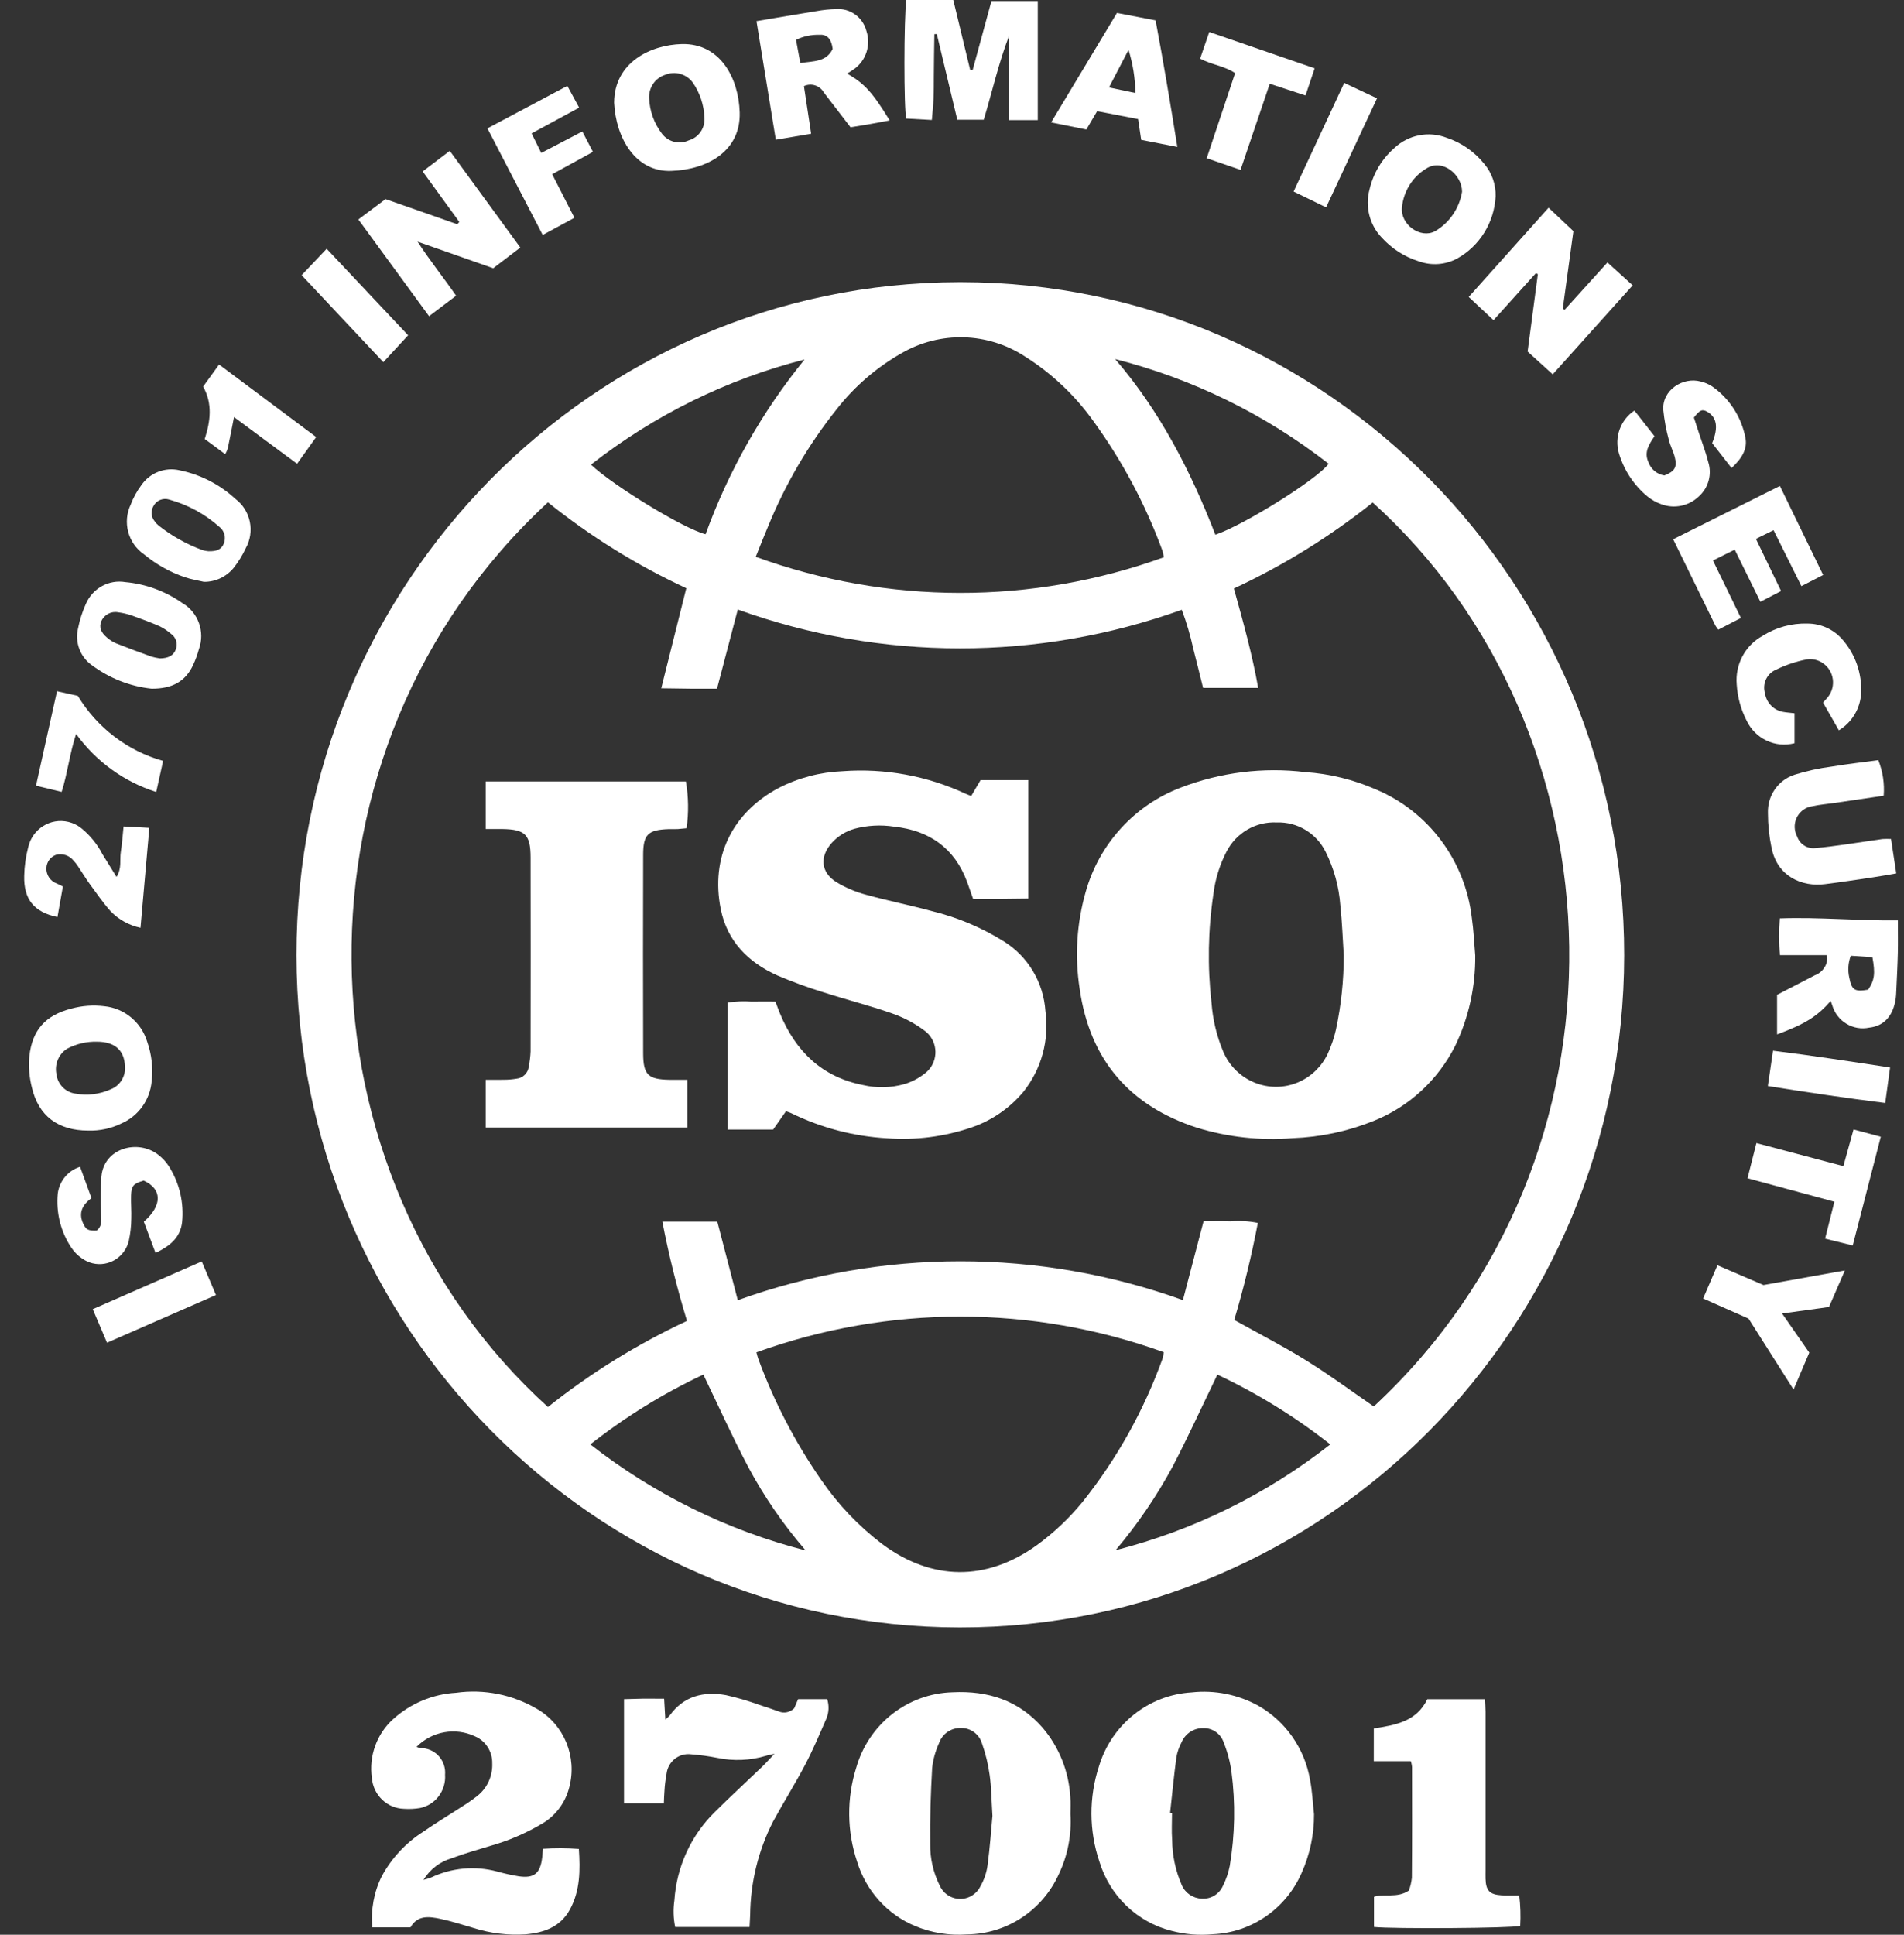
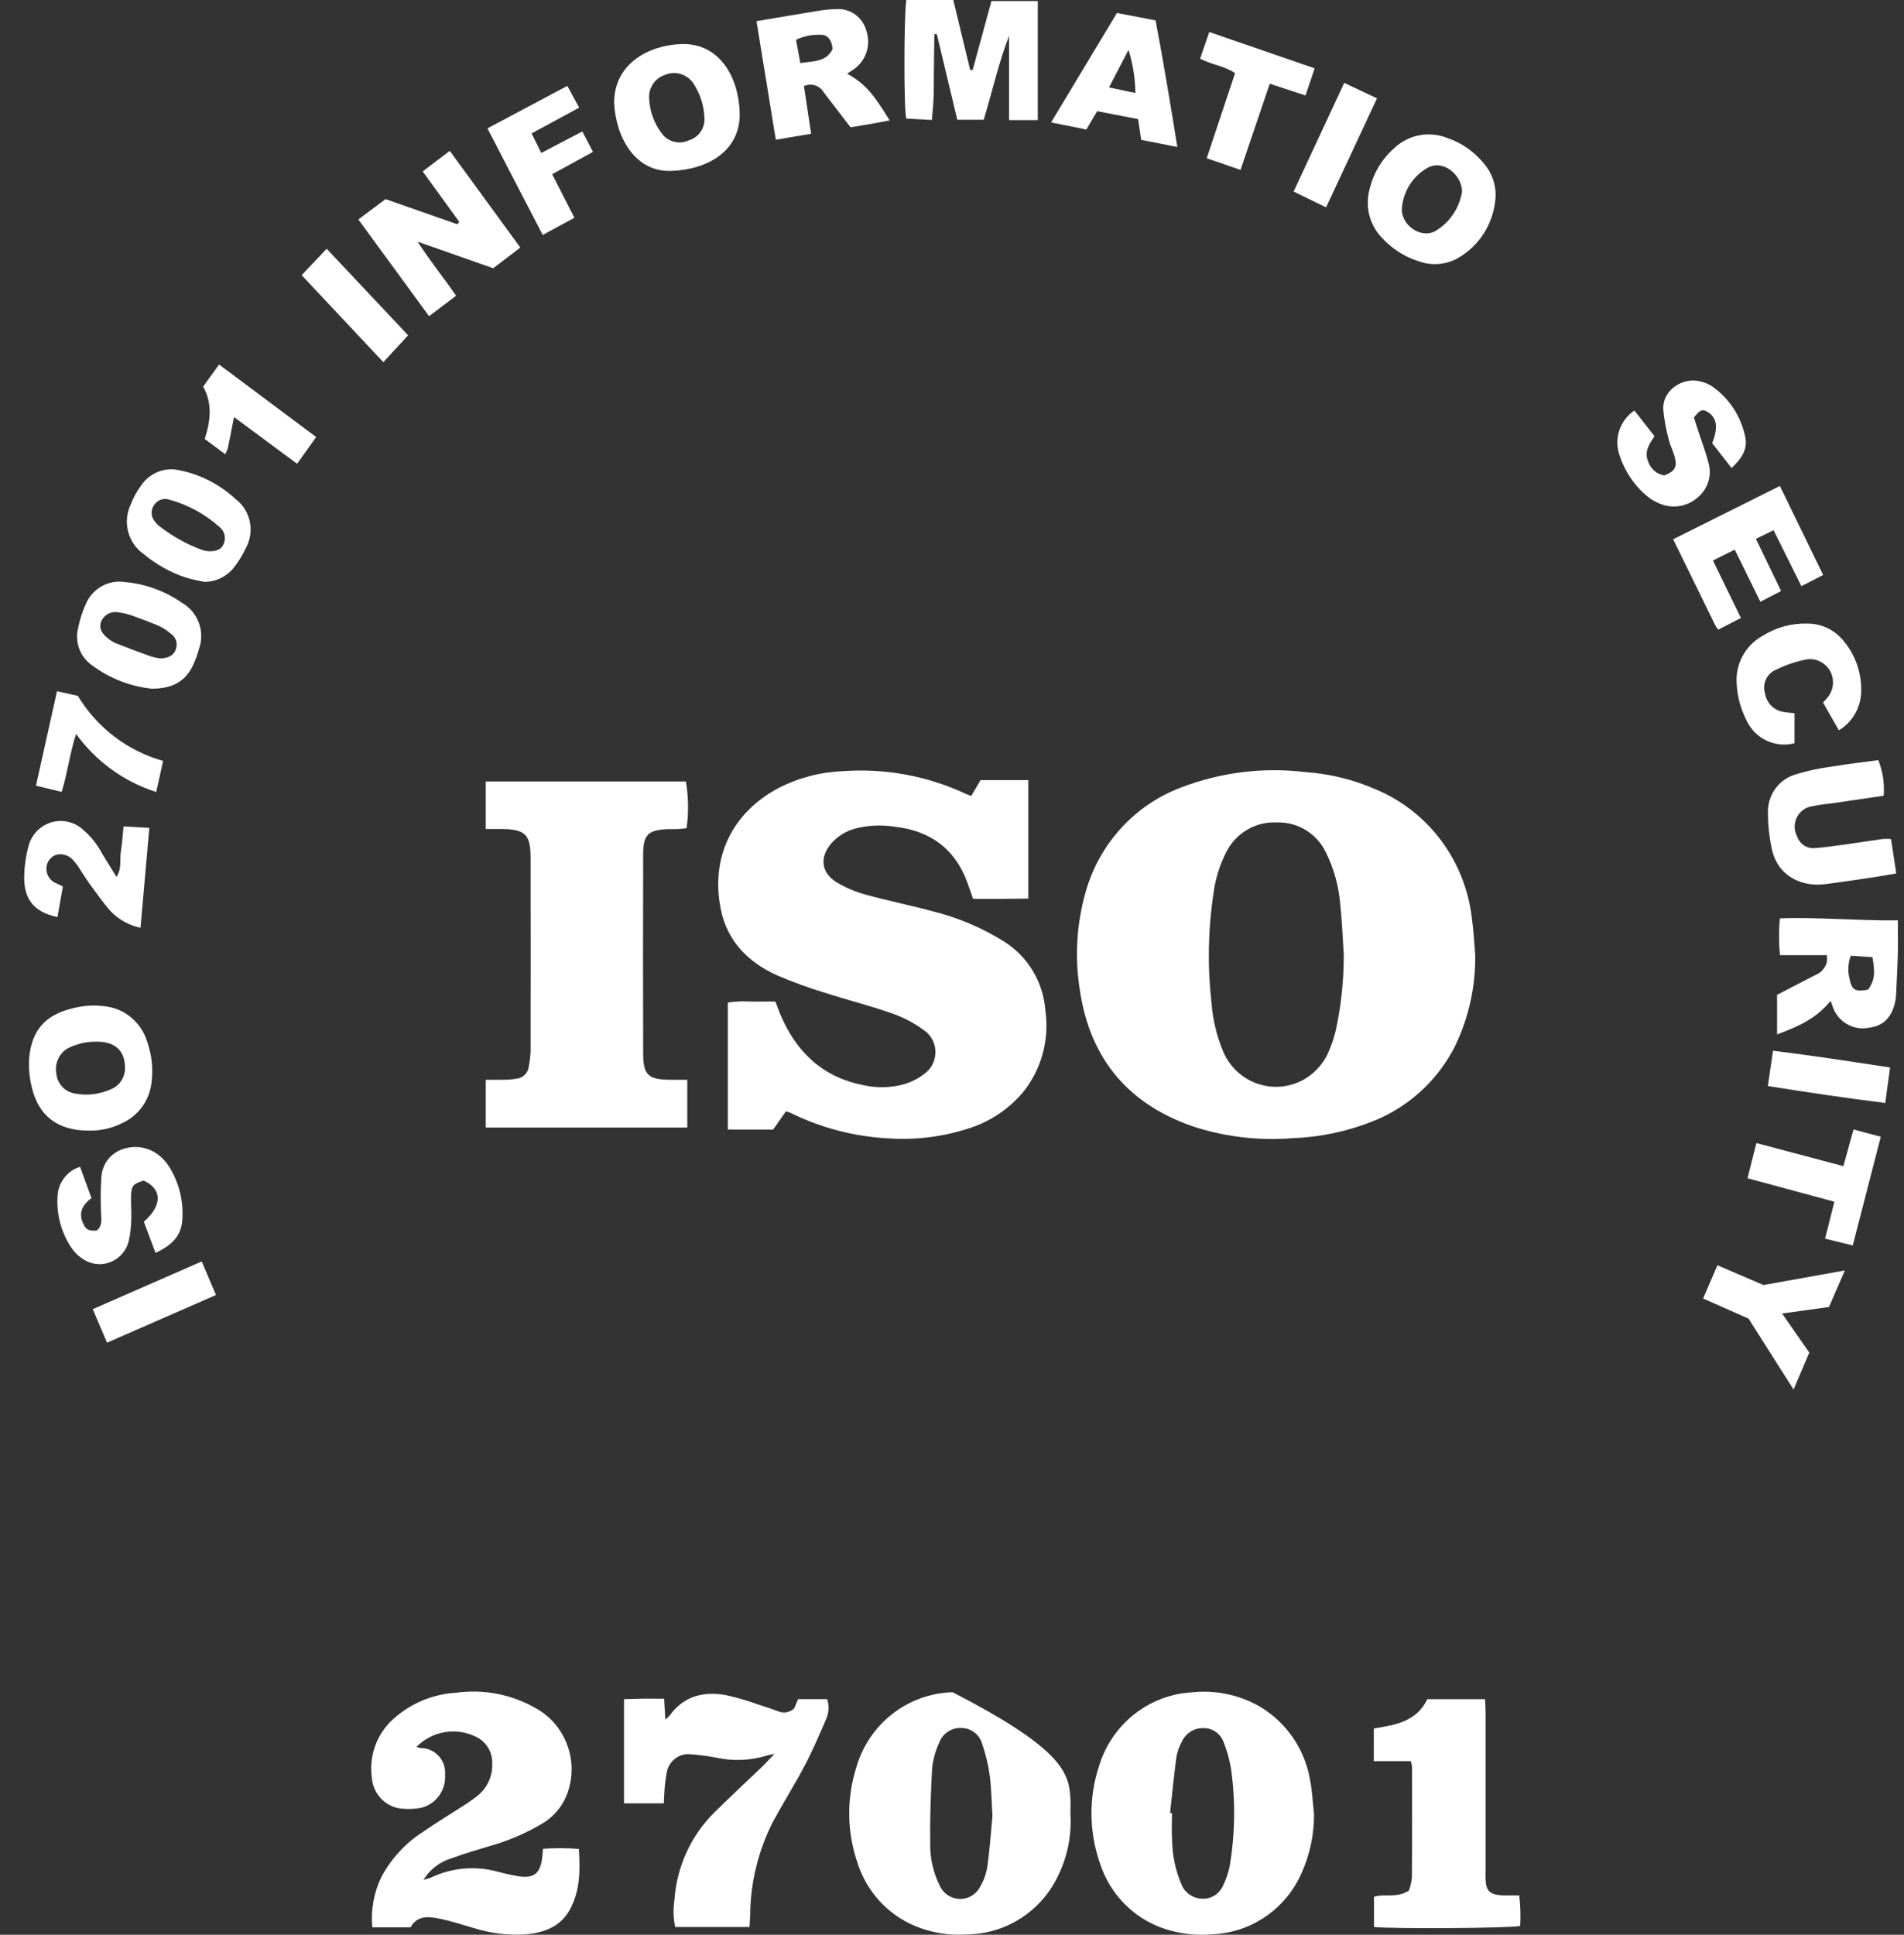
<svg xmlns="http://www.w3.org/2000/svg" width="63" height="64" viewBox="0 0 63 64" fill="none">
  <rect x="0" y="0" width="63" height="64" fill="#333333" stroke="none" />
-   <path d="M31.796 9.334C43.928 9.345 53.752 19.317 53.741 31.605C53.729 43.894 43.886 53.846 31.754 53.834C19.638 53.822 9.819 43.874 9.81 31.6C9.798 19.314 19.62 9.345 31.749 9.334C31.764 9.334 31.78 9.334 31.796 9.334ZM24.412 43.009C29.175 41.294 34.376 41.293 39.14 43.006L39.824 40.397C40.14 40.397 40.429 40.389 40.721 40.4C41.022 40.375 41.324 40.392 41.62 40.453C41.413 41.535 41.154 42.607 40.839 43.662C41.65 44.116 42.456 44.526 43.223 45.004C43.989 45.479 44.715 46.016 45.456 46.525C54.361 38.258 53.806 24.198 45.421 16.623C44.006 17.751 42.464 18.706 40.827 19.467C41.138 20.583 41.435 21.652 41.631 22.755H39.808C39.696 22.311 39.595 21.885 39.484 21.464C39.388 21.023 39.261 20.592 39.103 20.171C34.35 21.876 29.163 21.874 24.412 20.163L23.725 22.78C23.409 22.78 23.117 22.781 22.827 22.78C22.53 22.777 22.233 22.772 21.88 22.767L22.708 19.458C21.075 18.7 19.538 17.747 18.13 16.617C9.28 24.791 9.652 38.851 18.13 46.543C19.549 45.414 21.093 44.458 22.731 43.694C22.402 42.615 22.129 41.517 21.916 40.409H23.734L24.412 43.009ZM38.509 18.434C38.499 18.361 38.483 18.29 38.464 18.219C37.906 16.696 37.141 15.259 36.193 13.95C35.583 13.091 34.812 12.36 33.925 11.799C32.688 10.986 31.108 10.942 29.828 11.685C29.006 12.153 28.28 12.777 27.693 13.525C26.748 14.707 25.98 16.023 25.408 17.429C25.273 17.744 25.15 18.064 25.007 18.419C29.372 20.006 34.143 20.011 38.509 18.434ZM25.029 44.734C25.059 44.84 25.072 44.902 25.094 44.959C25.615 46.372 26.311 47.711 27.166 48.946C27.725 49.762 28.409 50.482 29.194 51.078C30.84 52.296 32.627 52.311 34.29 51.125C34.86 50.713 35.374 50.227 35.821 49.681C36.957 48.257 37.852 46.651 38.471 44.93C38.488 44.864 38.5 44.796 38.506 44.729C34.147 43.158 29.387 43.16 25.029 44.734ZM36.913 51.279C39.494 50.621 41.914 49.43 44.017 47.779C42.862 46.869 41.608 46.095 40.281 45.471C39.777 46.512 39.314 47.527 38.799 48.515C38.268 49.5 37.636 50.426 36.913 51.279ZM26.658 51.287C25.928 50.445 25.292 49.522 24.763 48.537C24.238 47.541 23.776 46.514 23.272 45.47C21.944 46.095 20.689 46.869 19.533 47.779C21.644 49.431 24.069 50.626 26.658 51.287ZM40.215 17.689C41.186 17.357 43.622 15.827 43.961 15.34C41.866 13.707 39.462 12.528 36.898 11.878C38.378 13.595 39.393 15.572 40.215 17.689ZM26.622 11.892C24.055 12.545 21.648 13.73 19.554 15.37C20.306 16.079 22.635 17.494 23.346 17.673C24.109 15.573 25.216 13.619 26.622 11.892Z" fill="white" />
  <path d="M43.479 60.014C43.483 60.688 43.34 61.354 43.063 61.967C42.539 63.151 41.401 63.931 40.122 63.983C39.666 64.026 39.205 63.988 38.762 63.87C37.626 63.584 36.721 62.714 36.377 61.58C36.032 60.56 36.027 59.453 36.362 58.43C36.778 57.043 38.002 56.066 39.43 55.982C40.194 55.898 40.966 56.053 41.64 56.426C42.541 56.941 43.166 57.837 43.346 58.868C43.42 59.243 43.436 59.632 43.479 60.014ZM38.716 59.971L38.78 59.977C38.78 60.272 38.761 60.569 38.784 60.863C38.788 61.379 38.897 61.887 39.103 62.359C39.22 62.625 39.479 62.798 39.765 62.806C40.067 62.827 40.35 62.652 40.47 62.37C40.573 62.164 40.647 61.945 40.691 61.719C40.863 60.691 40.883 59.642 40.747 58.609C40.702 58.28 40.616 57.956 40.493 57.647C40.399 57.356 40.127 57.16 39.824 57.165C39.51 57.154 39.222 57.339 39.097 57.63C39.012 57.789 38.953 57.96 38.923 58.137C38.842 58.748 38.783 59.36 38.716 59.971Z" fill="white" />
-   <path d="M35.419 60.011C35.461 60.696 35.328 61.379 35.034 61.996C34.489 63.2 33.305 63.975 31.998 63.988C31.414 64.032 30.826 63.938 30.283 63.713C29.361 63.33 28.658 62.551 28.362 61.588C28.022 60.581 28.012 59.489 28.331 58.474C28.743 57.026 30.034 56.017 31.521 55.978C32.684 55.92 33.706 56.242 34.499 57.152C35.043 57.791 35.364 58.592 35.414 59.435C35.432 59.624 35.419 59.818 35.419 60.011ZM32.839 60.081C32.805 59.537 32.803 59.122 32.746 58.718C32.697 58.363 32.613 58.013 32.494 57.676C32.403 57.367 32.12 57.157 31.803 57.16C31.473 57.146 31.172 57.354 31.066 57.672C30.949 57.929 30.874 58.203 30.843 58.483C30.796 59.316 30.768 60.151 30.779 60.985C30.77 61.463 30.878 61.938 31.09 62.365C31.256 62.746 31.697 62.919 32.074 62.75C32.231 62.679 32.361 62.556 32.439 62.399C32.56 62.188 32.641 61.956 32.675 61.713C32.754 61.127 32.794 60.539 32.837 60.081H32.839Z" fill="white" />
+   <path d="M35.419 60.011C35.461 60.696 35.328 61.379 35.034 61.996C34.489 63.2 33.305 63.975 31.998 63.988C31.414 64.032 30.826 63.938 30.283 63.713C29.361 63.33 28.658 62.551 28.362 61.588C28.022 60.581 28.012 59.489 28.331 58.474C28.743 57.026 30.034 56.017 31.521 55.978C35.043 57.791 35.364 58.592 35.414 59.435C35.432 59.624 35.419 59.818 35.419 60.011ZM32.839 60.081C32.805 59.537 32.803 59.122 32.746 58.718C32.697 58.363 32.613 58.013 32.494 57.676C32.403 57.367 32.12 57.157 31.803 57.16C31.473 57.146 31.172 57.354 31.066 57.672C30.949 57.929 30.874 58.203 30.843 58.483C30.796 59.316 30.768 60.151 30.779 60.985C30.77 61.463 30.878 61.938 31.09 62.365C31.256 62.746 31.697 62.919 32.074 62.75C32.231 62.679 32.361 62.556 32.439 62.399C32.56 62.188 32.641 61.956 32.675 61.713C32.754 61.127 32.794 60.539 32.837 60.081H32.839Z" fill="white" />
  <path d="M13.783 57.783C13.825 57.802 13.87 57.815 13.915 57.825C14.357 57.819 14.722 58.178 14.729 58.626C14.729 58.653 14.729 58.68 14.726 58.706C14.763 59.231 14.41 59.702 13.902 59.807C13.727 59.837 13.547 59.846 13.37 59.834C12.809 59.821 12.35 59.38 12.305 58.814C12.201 58.084 12.467 57.352 13.013 56.863C13.588 56.345 14.32 56.039 15.089 55.995C16.017 55.865 16.961 56.054 17.771 56.531C18.666 57.05 19.103 58.114 18.836 59.122C18.705 59.642 18.369 60.084 17.906 60.343C17.377 60.654 16.812 60.894 16.223 61.06C15.798 61.192 15.367 61.309 14.951 61.467C14.561 61.579 14.226 61.835 14.012 62.185C14.095 62.164 14.177 62.14 14.258 62.11C14.942 61.783 15.719 61.712 16.451 61.909C16.684 61.974 16.92 62.026 17.158 62.066C17.674 62.144 17.88 61.971 17.941 61.435C17.95 61.358 17.954 61.282 17.966 61.156C18.361 61.129 18.758 61.13 19.153 61.161C19.199 61.862 19.199 62.535 18.86 63.16C18.544 63.744 17.999 63.932 17.394 63.986C16.809 64.024 16.222 63.953 15.662 63.774C15.297 63.668 14.932 63.549 14.56 63.471C14.192 63.395 13.812 63.346 13.583 63.756H12.32C12.265 63.173 12.373 62.584 12.634 62.061C12.961 61.459 13.435 60.953 14.009 60.588C14.438 60.289 14.888 60.021 15.326 59.736C15.489 59.634 15.646 59.524 15.796 59.405C16.123 59.147 16.306 58.744 16.287 58.324C16.295 57.939 16.069 57.588 15.719 57.437C15.068 57.13 14.293 57.268 13.783 57.783Z" fill="white" />
  <path d="M21.975 56.191C21.99 56.438 22.001 56.635 22.015 56.881C22.065 56.841 22.114 56.796 22.157 56.748C22.628 56.096 23.286 55.943 24.021 56.073C24.392 56.156 24.758 56.263 25.116 56.393C25.333 56.46 25.55 56.537 25.765 56.613C25.942 56.686 26.145 56.643 26.28 56.507L26.408 56.206H27.37C27.438 56.419 27.428 56.648 27.341 56.853C27.117 57.37 26.896 57.89 26.635 58.388C26.301 59.023 25.917 59.632 25.575 60.263C25.089 61.217 24.832 62.272 24.822 63.345C24.816 63.471 24.809 63.597 24.801 63.744H22.34C22.28 63.455 22.271 63.157 22.314 62.864C22.387 61.76 22.859 60.722 23.642 59.949C24.159 59.435 24.696 58.942 25.222 58.438C25.34 58.324 25.448 58.201 25.626 58.014C25.475 58.049 25.411 58.057 25.351 58.078C24.825 58.237 24.269 58.26 23.731 58.148C23.445 58.092 23.156 58.052 22.865 58.03C22.466 57.98 22.104 58.268 22.055 58.673C22.055 58.676 22.054 58.68 22.054 58.683C22.018 58.872 21.995 59.063 21.985 59.256C21.973 59.38 21.973 59.507 21.966 59.653H20.648V56.206C20.866 56.201 21.078 56.193 21.289 56.189C21.501 56.189 21.719 56.191 21.975 56.191Z" fill="white" />
  <path d="M45.457 57.176C46.164 57.062 46.868 56.954 47.228 56.207H49.137C49.143 56.35 49.152 56.486 49.154 56.623C49.155 58.373 49.155 60.124 49.154 61.874C49.154 61.965 49.151 62.054 49.154 62.145C49.166 62.539 49.286 62.67 49.683 62.695C49.871 62.706 50.061 62.697 50.269 62.697C50.31 63.033 50.32 63.371 50.301 63.708C49.998 63.785 46.089 63.81 45.463 63.743V62.744C45.814 62.63 46.221 62.801 46.617 62.538C46.669 62.4 46.702 62.258 46.717 62.113C46.727 60.89 46.724 59.667 46.722 58.444C46.715 58.381 46.702 58.319 46.683 58.258H45.456L45.457 57.176Z" fill="white" />
  <path d="M31.542 0L32.102 2.316L32.184 2.315L32.805 0.036H34.338V3.974H33.387V1.186C33.041 2.087 32.833 3.025 32.55 3.961H31.675L30.998 1.128L30.917 1.13C30.913 1.36 30.908 1.589 30.906 1.818C30.903 2.048 30.902 2.283 30.899 2.515C30.897 2.759 30.901 3.004 30.89 3.249C30.88 3.478 30.855 3.706 30.833 3.969L29.987 3.922C29.904 3.641 29.907 0.594 29.988 0H31.542Z" fill="white" />
-   <path d="M51.377 12.383L50.546 11.629L50.885 9.067L50.818 9.038L49.418 10.591L48.597 9.823L51.24 6.871L52.061 7.646L51.709 10.212L51.771 10.247L53.188 8.682L54.022 9.439L51.377 12.383Z" fill="white" />
  <path d="M15.197 7.34L13.986 5.671L14.882 4.99L17.217 8.189L16.319 8.873L13.816 7.993C14.243 8.648 14.68 9.187 15.092 9.782L14.197 10.459L11.858 7.26L12.757 6.586L15.132 7.419L15.197 7.34Z" fill="white" />
  <path d="M60.575 33.111C60.127 33.623 59.726 33.875 58.8 34.217V32.909L60.045 32.264C60.239 32.194 60.389 32.032 60.447 31.829C60.453 31.752 60.454 31.674 60.448 31.595H58.897C58.856 31.19 58.855 30.784 58.892 30.379C60.201 30.332 61.486 30.462 62.797 30.445C62.797 30.834 62.804 31.179 62.796 31.524C62.786 31.949 62.763 32.373 62.744 32.796C62.74 32.873 62.738 32.951 62.727 33.027C62.644 33.605 62.339 33.941 61.852 33.993C61.314 34.108 60.781 33.785 60.625 33.253C60.611 33.21 60.595 33.164 60.575 33.111ZM61.813 32.738C62.025 32.428 62.054 32.203 61.955 31.663L61.239 31.616C61.153 31.846 61.135 32.096 61.189 32.337C61.27 32.751 61.365 32.816 61.813 32.738Z" fill="white" />
  <path d="M25.031 0.7C25.724 0.583 26.371 0.472 27.021 0.368C27.233 0.329 27.448 0.307 27.663 0.302C28.127 0.266 28.549 0.57 28.668 1.024C28.824 1.492 28.655 2.008 28.255 2.289C28.186 2.338 28.114 2.382 28.032 2.435C28.61 2.77 28.866 3.052 29.437 3.982C29.218 4.023 29.012 4.065 28.805 4.101C28.592 4.139 28.38 4.171 28.143 4.21C27.85 3.829 27.553 3.445 27.259 3.06C27.127 2.828 26.842 2.736 26.601 2.849L26.839 4.424L25.67 4.622L25.031 0.7ZM27.551 1.619C27.515 1.303 27.375 1.134 27.126 1.151C26.855 1.142 26.585 1.199 26.339 1.317L26.481 2.086C26.915 2.018 27.338 2.058 27.551 1.619Z" fill="white" />
  <path d="M20.32 3.398C20.326 2.05 21.543 1.484 22.559 1.458C23.825 1.426 24.439 2.572 24.475 3.716C24.513 4.986 23.427 5.612 22.205 5.654C21.035 5.694 20.379 4.577 20.32 3.398ZM23.308 3.883C23.291 3.471 23.158 3.072 22.925 2.734C22.713 2.445 22.335 2.338 22.006 2.476C21.679 2.581 21.463 2.896 21.478 3.243C21.495 3.669 21.642 4.08 21.899 4.417C22.106 4.696 22.476 4.789 22.788 4.644C23.12 4.549 23.337 4.231 23.308 3.883Z" fill="white" />
  <path d="M49.487 6.496C49.443 7.361 48.959 8.14 48.209 8.555C47.82 8.762 47.363 8.794 46.95 8.645C46.473 8.498 46.044 8.221 45.709 7.848C45.313 7.428 45.164 6.829 45.315 6.268C45.438 5.737 45.723 5.26 46.13 4.902C46.598 4.459 47.275 4.325 47.873 4.559C48.359 4.721 48.789 5.02 49.112 5.422C49.365 5.721 49.498 6.104 49.487 6.496ZM48.377 6.343C48.377 5.783 47.734 5.235 47.197 5.573C46.74 5.848 46.44 6.326 46.388 6.862C46.332 7.427 46.999 7.908 47.482 7.649C47.958 7.372 48.287 6.893 48.377 6.343Z" fill="white" />
  <path d="M2.921 37.399C1.916 37.399 1.274 36.913 1.054 35.971C0.969 35.635 0.941 35.288 0.971 34.941C1.067 34.064 1.511 33.582 2.358 33.365C2.713 33.267 3.085 33.24 3.451 33.285C4.116 33.351 4.676 33.815 4.871 34.463C5.017 34.878 5.068 35.32 5.019 35.758C4.968 36.378 4.583 36.917 4.02 37.162C3.677 37.329 3.301 37.411 2.921 37.399ZM3.214 34.458C2.87 34.449 2.528 34.528 2.222 34.689C1.944 34.864 1.802 35.196 1.865 35.521C1.9 35.854 2.152 36.122 2.478 36.173C2.881 36.251 3.297 36.2 3.671 36.03C3.978 35.908 4.167 35.593 4.134 35.26C4.111 34.738 3.795 34.461 3.214 34.458Z" fill="white" />
  <path d="M62.744 28.892C62.463 28.94 62.218 28.986 61.971 29.022C61.444 29.1 60.915 29.181 60.387 29.247C59.624 29.345 58.806 28.996 58.617 28.043C58.538 27.666 58.498 27.283 58.498 26.898C58.476 26.321 58.837 25.8 59.381 25.626C59.78 25.502 60.19 25.412 60.604 25.359C61.117 25.273 61.634 25.215 62.15 25.145C62.298 25.518 62.36 25.922 62.328 26.322C61.785 26.402 61.235 26.482 60.684 26.563C60.444 26.598 60.202 26.616 59.968 26.669C59.6 26.719 59.34 27.061 59.389 27.434C59.399 27.517 59.424 27.596 59.464 27.67C59.55 27.924 59.799 28.085 60.063 28.054C60.392 28.027 60.718 27.981 61.046 27.936C61.46 27.879 61.875 27.811 62.289 27.754C62.383 27.748 62.476 27.748 62.571 27.753L62.744 28.892Z" fill="white" />
  <path d="M58.248 19.906L57.399 18.181L56.678 18.541L57.604 20.442L56.854 20.829C56.818 20.785 56.786 20.737 56.757 20.689C56.298 19.755 55.843 18.82 55.362 17.838L58.893 16.075L60.325 19.02L59.605 19.389L58.684 17.538L58.1 17.825L58.933 19.551L58.248 19.906Z" fill="white" />
  <path d="M57.294 15.482L56.652 14.657C56.863 14.146 56.809 13.808 56.499 13.625C56.328 13.524 56.251 13.553 56.048 13.812L56.218 14.334C56.322 14.652 56.444 14.964 56.524 15.287C56.652 15.692 56.53 16.136 56.215 16.418C55.884 16.738 55.401 16.84 54.972 16.68C54.804 16.622 54.648 16.534 54.51 16.421C54.063 16.052 53.736 15.556 53.568 14.998C53.409 14.464 53.618 13.887 54.08 13.581L54.745 14.43C54.567 14.691 54.392 14.954 54.54 15.28C54.622 15.518 54.826 15.69 55.071 15.727C55.413 15.594 55.5 15.454 55.416 15.123C55.364 14.925 55.263 14.74 55.216 14.541C55.129 14.221 55.069 13.893 55.036 13.563C54.989 12.904 55.687 12.46 56.269 12.619C56.406 12.65 56.535 12.706 56.653 12.783C57.225 13.182 57.62 13.792 57.753 14.483C57.819 14.829 57.665 15.14 57.294 15.482Z" fill="white" />
  <path d="M2.65 38.597L3.026 39.631C2.74 39.847 2.586 40.105 2.748 40.464C2.843 40.674 2.913 40.716 3.197 40.707C3.402 40.547 3.346 40.322 3.343 40.105C3.325 39.709 3.33 39.311 3.355 38.916C3.444 37.968 4.565 37.679 5.233 38.196C5.376 38.304 5.498 38.437 5.594 38.589C5.939 39.136 6.091 39.786 6.025 40.433C5.964 40.947 5.612 41.225 5.146 41.446L4.759 40.413C5.378 39.872 5.37 39.33 4.753 39.053C4.414 39.154 4.349 39.221 4.337 39.548C4.328 39.805 4.355 40.064 4.344 40.321C4.341 40.564 4.314 40.808 4.262 41.046C4.131 41.587 3.594 41.919 3.059 41.788C2.935 41.757 2.818 41.702 2.713 41.627C2.575 41.535 2.458 41.416 2.364 41.277C2.01 40.751 1.85 40.114 1.911 39.479C1.966 39.065 2.254 38.718 2.65 38.597Z" fill="white" />
  <path d="M38.956 4.861L37.76 4.627C37.722 4.373 37.691 4.162 37.658 3.94L36.303 3.678L35.945 4.284L34.779 4.05L36.958 0.429L38.236 0.675C38.496 2.048 38.724 3.421 38.956 4.861ZM37.567 3.077C37.562 2.592 37.485 2.111 37.341 1.649L36.694 2.893L37.567 3.077Z" fill="white" />
  <path d="M6.747 19.247C6.538 19.197 6.324 19.165 6.121 19.096C5.627 18.928 5.166 18.67 4.763 18.335C4.235 17.972 4.048 17.271 4.326 16.688C4.413 16.461 4.53 16.246 4.675 16.052C4.959 15.637 5.466 15.441 5.951 15.558C6.639 15.7 7.275 16.028 7.795 16.508C8.296 16.889 8.439 17.587 8.129 18.14C8.021 18.372 7.887 18.589 7.728 18.789C7.485 19.083 7.125 19.252 6.747 19.247ZM6.895 18.234C7.175 18.244 7.329 18.168 7.402 17.989C7.487 17.792 7.43 17.561 7.261 17.431C6.784 17.005 6.217 16.697 5.603 16.527C5.399 16.46 5.178 16.549 5.077 16.741C4.983 16.902 5 17.104 5.119 17.245C5.155 17.298 5.198 17.345 5.248 17.385C5.688 17.733 6.181 18.007 6.706 18.199C6.767 18.217 6.831 18.229 6.895 18.234Z" fill="white" />
  <path d="M59.378 23.594V24.585C58.737 24.753 58.071 24.435 57.788 23.828C57.601 23.462 57.491 23.058 57.465 22.646C57.407 21.984 57.742 21.351 58.319 21.035C58.764 20.754 59.282 20.611 59.808 20.627C60.247 20.627 60.666 20.816 60.957 21.148C61.387 21.634 61.611 22.272 61.582 22.924C61.556 23.434 61.279 23.897 60.845 24.158L60.321 23.241C60.37 23.186 60.413 23.14 60.453 23.092C60.736 22.777 60.713 22.291 60.403 22.005C60.238 21.852 60.014 21.78 59.792 21.81C59.431 21.879 59.081 21.997 58.751 22.16C58.456 22.291 58.305 22.625 58.401 22.938C58.451 23.254 58.696 23.5 59.009 23.55C59.117 23.57 59.231 23.576 59.378 23.594Z" fill="white" />
  <path d="M5.017 22.781C4.301 22.705 3.621 22.436 3.041 22.005C2.652 21.731 2.47 21.244 2.584 20.779C2.639 20.502 2.725 20.234 2.84 19.979C3.062 19.462 3.601 19.163 4.15 19.256C4.823 19.318 5.47 19.555 6.026 19.944C6.559 20.25 6.793 20.902 6.579 21.482C6.532 21.655 6.469 21.825 6.395 21.986C6.144 22.537 5.706 22.785 5.017 22.781ZM5.279 21.78C5.586 21.778 5.749 21.674 5.819 21.477C5.889 21.289 5.822 21.077 5.656 20.965C5.541 20.864 5.413 20.78 5.276 20.714C4.974 20.583 4.664 20.467 4.353 20.357C4.208 20.308 4.06 20.274 3.909 20.254C3.676 20.209 3.443 20.335 3.349 20.556C3.275 20.746 3.332 20.917 3.541 21.091C3.627 21.167 3.724 21.23 3.829 21.276C4.218 21.43 4.61 21.577 5.004 21.718C5.095 21.745 5.188 21.765 5.283 21.778L5.279 21.78Z" fill="white" />
  <path d="M2.081 29.325L1.901 30.335C1.127 30.174 0.781 29.75 0.801 28.97C0.808 28.649 0.853 28.33 0.935 28.019C1.074 27.419 1.668 27.045 2.261 27.187C2.419 27.224 2.568 27.297 2.694 27.399C2.982 27.634 3.219 27.925 3.39 28.257C3.538 28.494 3.685 28.732 3.855 29.008C4.039 28.717 3.956 28.441 3.997 28.187C4.039 27.923 4.056 27.655 4.089 27.338L4.941 27.385C4.841 28.505 4.747 29.577 4.649 30.69C4.273 30.611 3.929 30.421 3.659 30.143C3.406 29.857 3.186 29.539 2.96 29.229C2.825 29.043 2.707 28.843 2.579 28.653C2.537 28.589 2.488 28.528 2.436 28.472C2.298 28.296 2.069 28.22 1.854 28.277C1.668 28.344 1.541 28.518 1.535 28.717C1.527 28.944 1.666 29.15 1.877 29.226C1.934 29.249 1.989 29.279 2.081 29.325Z" fill="white" />
  <path d="M19.268 4.349L19.62 5.024L18.271 5.763L19.006 7.204L17.957 7.772L16.128 4.246L18.772 2.841L19.163 3.561L17.59 4.413L17.909 5.059L19.268 4.349Z" fill="white" />
  <path d="M57.857 43.619L56.353 42.953L56.827 41.854L58.35 42.508L61.044 42.025L60.518 43.234L58.966 43.449L59.866 44.743L59.346 45.965L57.857 43.619Z" fill="white" />
  <path d="M41.047 5.62L39.928 5.234L40.867 2.419C40.517 2.181 40.097 2.146 39.71 1.94L40.012 1.059L43.499 2.26L43.197 3.159L42.014 2.77L41.047 5.62Z" fill="white" />
  <path d="M58.117 37.812L60.994 38.575L61.33 37.363L62.232 37.602L61.304 41.199L60.389 40.974L60.696 39.752L57.822 38.975L58.117 37.812Z" fill="white" />
  <path d="M2.04 26.195L1.191 25.99L1.886 22.865L2.575 23.018C3.211 24.072 4.221 24.842 5.397 25.17L5.169 26.198C4.106 25.862 3.177 25.189 2.518 24.278C2.303 24.931 2.24 25.556 2.04 26.195Z" fill="white" />
  <path d="M7.743 13.796C7.668 14.18 7.605 14.507 7.537 14.832C7.516 14.898 7.486 14.963 7.452 15.024L6.774 14.521C6.962 13.936 7.04 13.357 6.721 12.788L7.249 12.058L10.462 14.457L9.83 15.341L7.743 13.796Z" fill="white" />
  <path d="M13.504 11.091L12.684 11.98L9.981 9.102L10.809 8.229L13.504 11.091Z" fill="white" />
  <path d="M43.878 6.859L42.803 6.336L44.478 2.743L45.563 3.253L43.878 6.859Z" fill="white" />
  <path d="M6.675 41.727L7.146 42.838L3.541 44.415L3.069 43.306L6.675 41.727Z" fill="white" />
  <path d="M58.495 35.925L58.666 34.757C59.961 34.916 61.227 35.113 62.539 35.312L62.379 36.485C61.07 36.322 59.798 36.133 58.495 35.925Z" fill="white" />
  <path d="M48.813 31.604C48.825 32.639 48.597 33.665 48.15 34.595C47.577 35.732 46.614 36.617 45.44 37.084C44.588 37.426 43.685 37.617 42.769 37.65C41.701 37.736 40.628 37.618 39.604 37.304C37.389 36.585 36.062 35.072 35.725 32.716C35.557 31.643 35.625 30.546 35.923 29.503C36.372 27.911 37.54 26.632 39.072 26.052C40.385 25.547 41.8 25.371 43.195 25.541C43.996 25.595 44.781 25.788 45.518 26.11C47.265 26.839 48.484 28.472 48.702 30.374C48.761 30.781 48.777 31.194 48.813 31.604ZM44.463 31.604C44.427 31.053 44.409 30.498 44.349 29.95C44.304 29.332 44.139 28.73 43.862 28.177C43.557 27.561 42.925 27.181 42.245 27.206C41.553 27.171 40.903 27.548 40.583 28.172C40.358 28.606 40.212 29.076 40.151 29.562C39.971 30.76 39.95 31.976 40.087 33.179C40.129 33.731 40.259 34.274 40.473 34.783C40.885 35.759 42.002 36.213 42.966 35.796C43.389 35.612 43.732 35.279 43.932 34.858C44.049 34.602 44.142 34.335 44.204 34.059C44.377 33.251 44.463 32.43 44.463 31.604Z" fill="white" />
  <path d="M32.198 29.734C32.123 29.522 32.065 29.352 32.004 29.184C31.587 28.049 30.747 27.471 29.588 27.345C29.146 27.276 28.695 27.301 28.264 27.417C27.981 27.5 27.726 27.658 27.525 27.878C27.112 28.34 27.157 28.861 27.681 29.185C27.987 29.368 28.317 29.507 28.66 29.598C29.382 29.798 30.12 29.944 30.844 30.141C31.686 30.347 32.49 30.686 33.227 31.148C34.019 31.647 34.527 32.501 34.591 33.443C34.725 34.4 34.46 35.369 33.859 36.12C33.402 36.663 32.809 37.07 32.141 37.297C31.247 37.601 30.302 37.723 29.361 37.654C28.255 37.593 27.171 37.31 26.173 36.82C26.129 36.799 26.081 36.786 26.006 36.76L25.582 37.365H24.082V33.164C24.34 33.124 24.604 33.114 24.865 33.132C25.118 33.126 25.372 33.131 25.657 33.131C25.71 33.27 25.756 33.399 25.808 33.526C26.33 34.786 27.207 35.63 28.559 35.893C29.008 35.998 29.475 35.987 29.919 35.863C30.162 35.791 30.389 35.674 30.59 35.517C30.977 35.237 31.068 34.691 30.793 34.299C30.737 34.218 30.668 34.148 30.588 34.091C30.262 33.847 29.9 33.656 29.516 33.523C28.773 33.262 28.006 33.07 27.256 32.828C26.733 32.668 26.219 32.48 25.716 32.265C24.76 31.835 24.06 31.135 23.848 30.071C23.509 28.371 24.214 26.894 25.752 26.072C26.411 25.731 27.136 25.541 27.875 25.511C29.276 25.406 30.682 25.664 31.958 26.26C32.004 26.282 32.052 26.297 32.136 26.33L32.446 25.804H34.025V29.724C33.732 29.727 33.433 29.732 33.135 29.734C32.828 29.735 32.523 29.734 32.198 29.734Z" fill="white" />
  <path d="M22.741 35.718V37.298H16.071V35.718C16.277 35.718 16.478 35.722 16.676 35.717C16.815 35.717 16.955 35.705 17.093 35.682C17.304 35.661 17.473 35.492 17.497 35.279C17.528 35.114 17.549 34.948 17.556 34.782C17.56 32.643 17.56 30.503 17.556 28.365C17.555 27.608 17.377 27.436 16.63 27.423C16.453 27.42 16.275 27.423 16.071 27.423V25.85H22.695C22.782 26.361 22.79 26.883 22.717 27.397C22.625 27.406 22.527 27.417 22.429 27.424C22.33 27.43 22.225 27.424 22.123 27.426C21.442 27.451 21.281 27.599 21.281 28.279C21.275 30.47 21.275 32.66 21.281 34.851C21.284 35.553 21.446 35.705 22.143 35.718C22.333 35.721 22.521 35.718 22.741 35.718Z" fill="white" />
</svg>